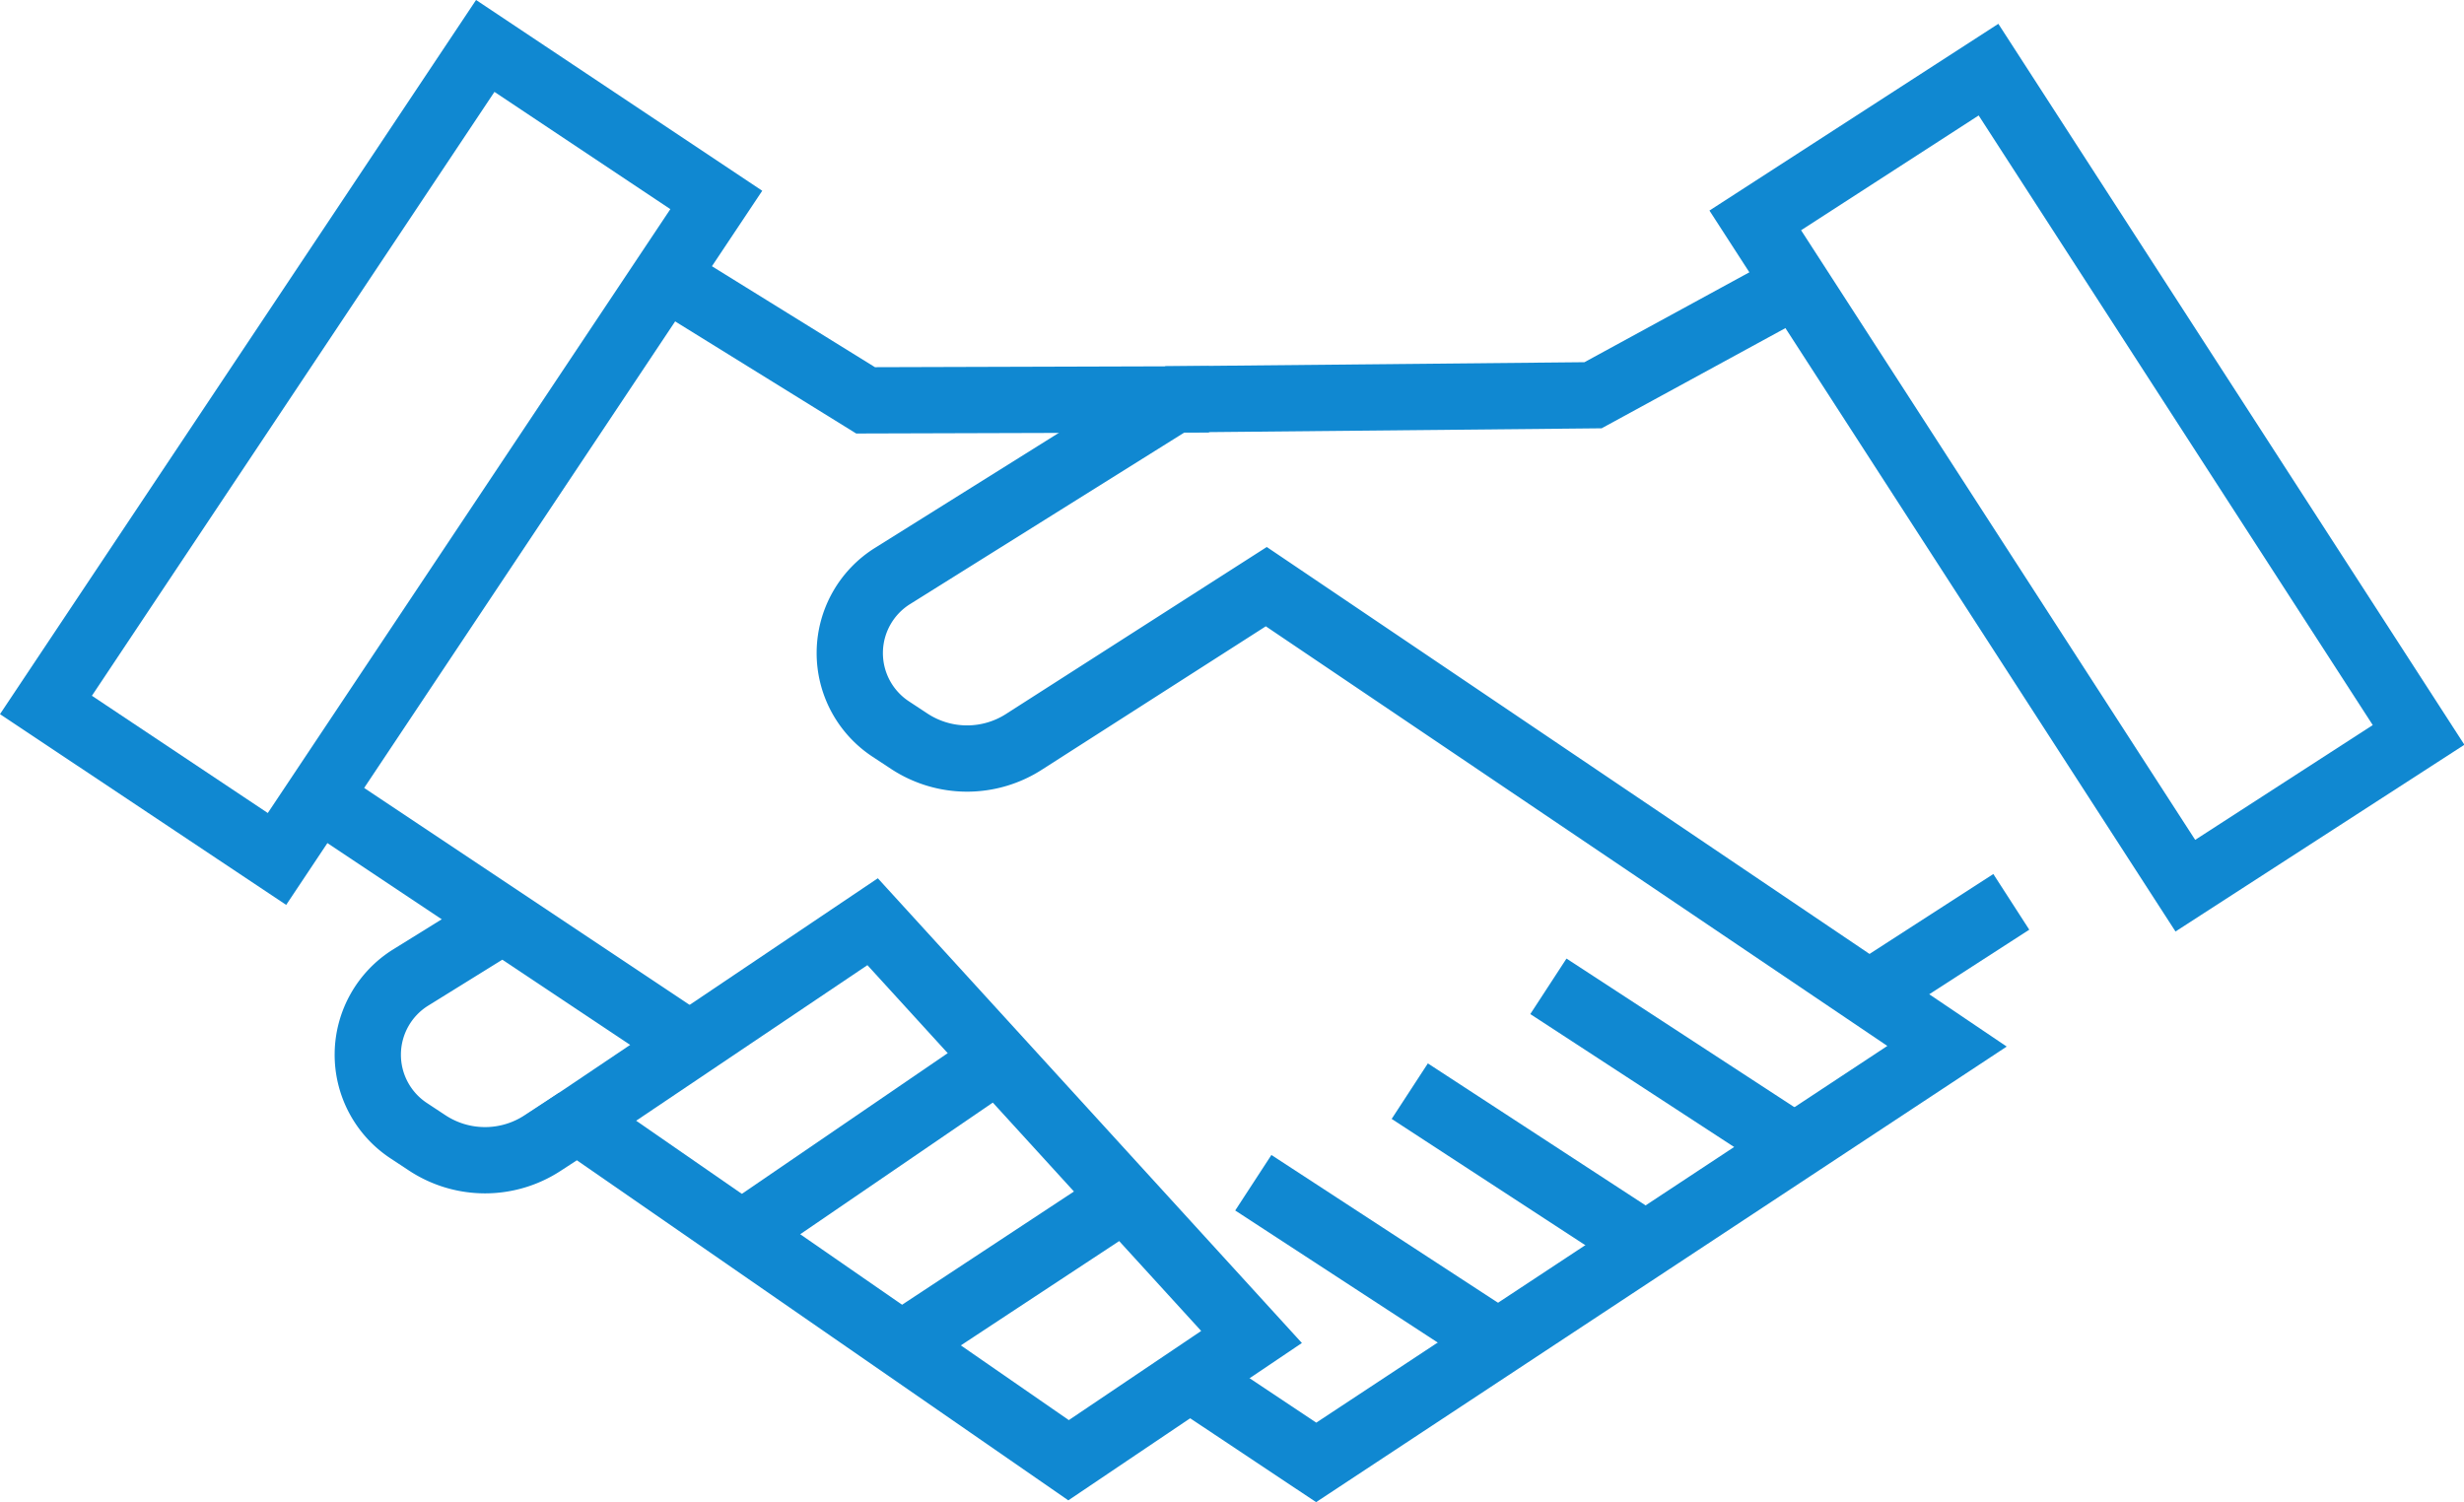
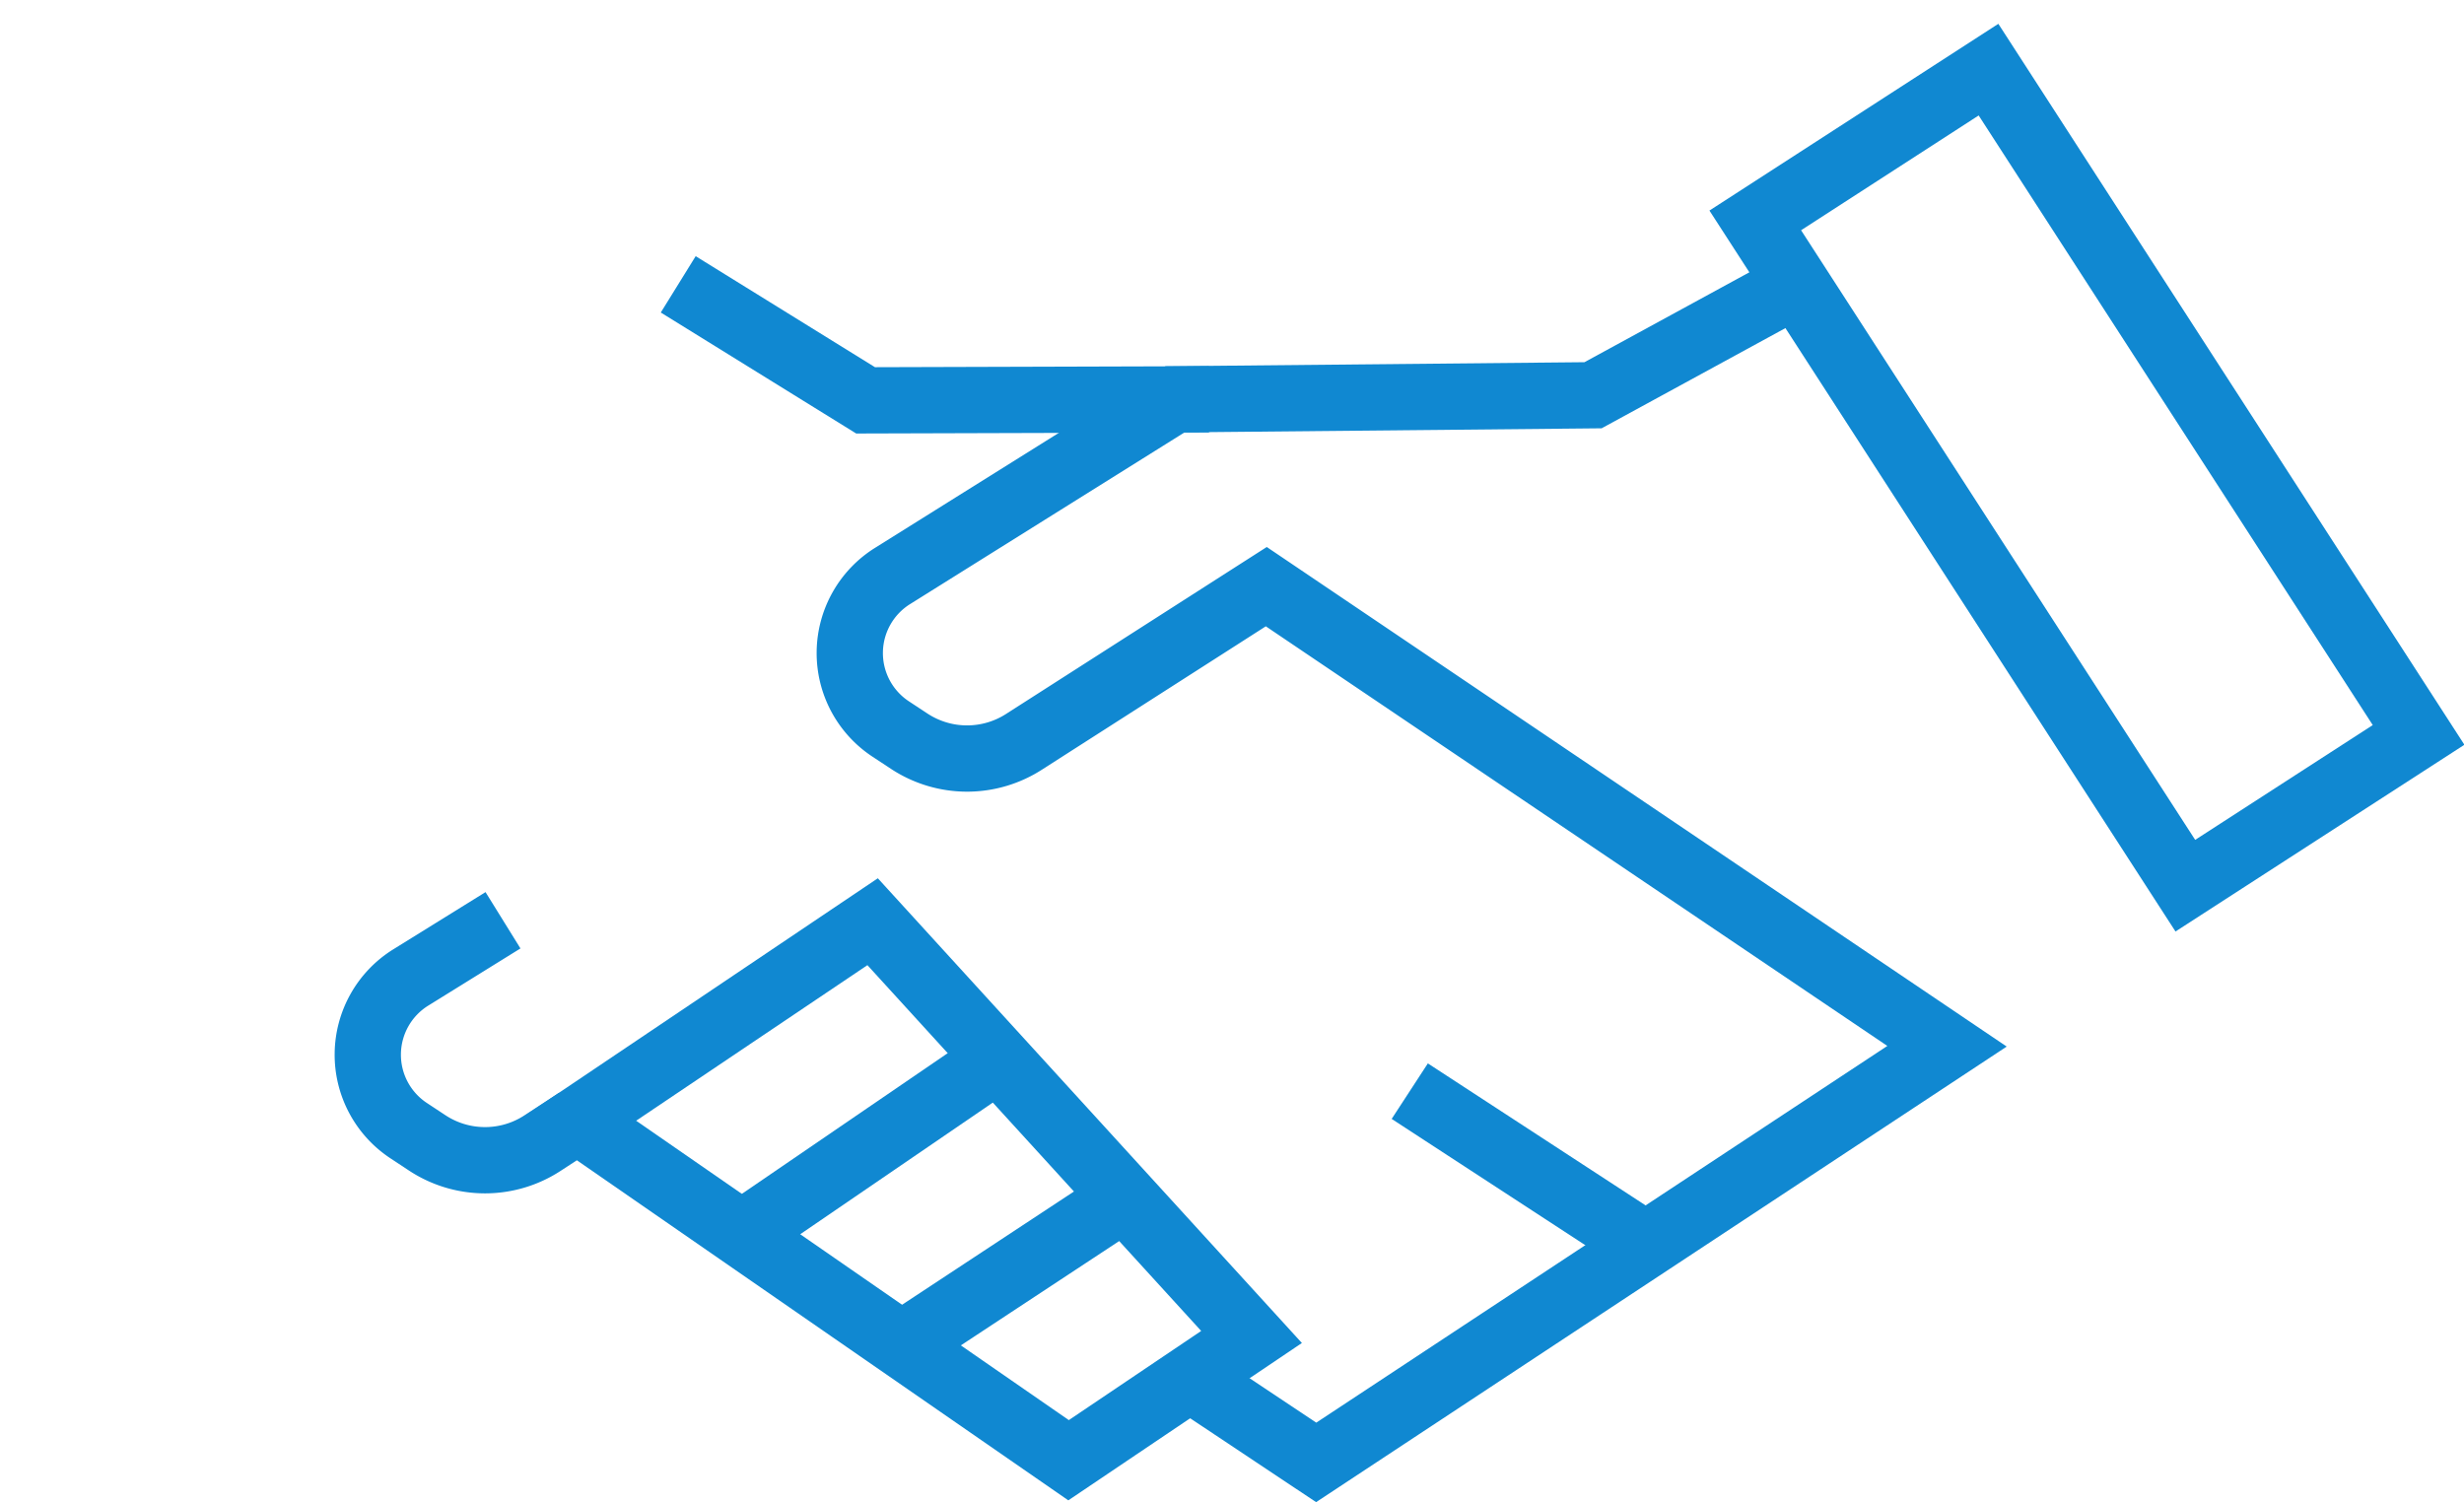
<svg xmlns="http://www.w3.org/2000/svg" width="111.547" height="68.004" viewBox="0 0 111.547 68.004">
  <g id="Group_563" data-name="Group 563" transform="translate(-666.564 -4450.588)">
-     <rect id="Rectangle_250" data-name="Rectangle 250" width="35.856" height="12.57" transform="translate(668.644 4482.503) rotate(-56.313)" fill="none" stroke="#1088d1" stroke-miterlimit="10" stroke-width="3" />
    <path id="Path_364" data-name="Path 364" d="M43.789,26.272l-15.543.046-8.482-5.252" transform="translate(677.504 4442.395)" fill="none" stroke="#1088d1" stroke-miterlimit="10" stroke-width="3" />
-     <line id="Line_244" data-name="Line 244" x2="10.795" y2="7.04" transform="translate(736.661 4495.241)" fill="none" stroke="#1088d1" stroke-miterlimit="10" stroke-width="3" />
    <path id="Path_365" data-name="Path 365" d="M18.2,39.936,40.437,55.324l8.283-5.58-17.154-18.8Z" transform="translate(674.502 4461.372)" fill="none" stroke="#1088d1" stroke-miterlimit="10" stroke-width="3" />
    <path id="Path_366" data-name="Path 366" d="M24.446,39.978l-1.581,1.031A4.758,4.758,0,0,1,17.645,41l-.841-.555a4.117,4.117,0,0,1,.093-6.933l4.178-2.591" transform="translate(668.26 4461.33)" fill="none" stroke="#1088d1" stroke-miterlimit="10" stroke-width="3" />
    <rect id="Rectangle_251" data-name="Rectangle 251" width="12.57" height="35.856" transform="matrix(0.84, -0.543, 0.543, 0.84, 746.026, 4460.566)" fill="none" stroke="#1088d1" stroke-miterlimit="10" stroke-width="3" />
-     <line id="Line_245" data-name="Line 245" y1="4.171" x2="6.462" transform="translate(751.155 4491.417)" fill="none" stroke="#1088d1" stroke-miterlimit="10" stroke-width="3" />
-     <line id="Line_246" data-name="Line 246" x2="16.302" y2="10.867" transform="translate(680.969 4486.676)" fill="none" stroke="#1088d1" stroke-miterlimit="10" stroke-width="3" />
    <line id="Line_247" data-name="Line 247" y1="8.31" x2="12.156" transform="translate(700.09 4498.184)" fill="none" stroke="#1088d1" stroke-miterlimit="10" stroke-width="3" />
    <line id="Line_248" data-name="Line 248" y1="6.42" x2="9.744" transform="translate(707.731 4504.816)" fill="none" stroke="#1088d1" stroke-miterlimit="10" stroke-width="3" />
    <line id="Line_249" data-name="Line 249" x2="10.795" y2="7.04" transform="translate(730.385 4499.987)" fill="none" stroke="#1088d1" stroke-miterlimit="10" stroke-width="3" />
-     <line id="Line_250" data-name="Line 250" x2="10.795" y2="7.04" transform="translate(723.302 4504.133)" fill="none" stroke="#1088d1" stroke-miterlimit="10" stroke-width="3" />
    <path id="Path_368" data-name="Path 368" d="M65.282,21.066,56.07,26.088l-18.928.184L24.366,34.265a4.115,4.115,0,0,0-.091,6.933l.838.552a4.763,4.763,0,0,0,5.224.009l10.941-7.006L72.095,55.56,43.537,74.4l-5.706-3.8" transform="translate(682.612 4442.394)" fill="none" stroke="#1088d1" stroke-miterlimit="10" stroke-width="3" />
  </g>
</svg>